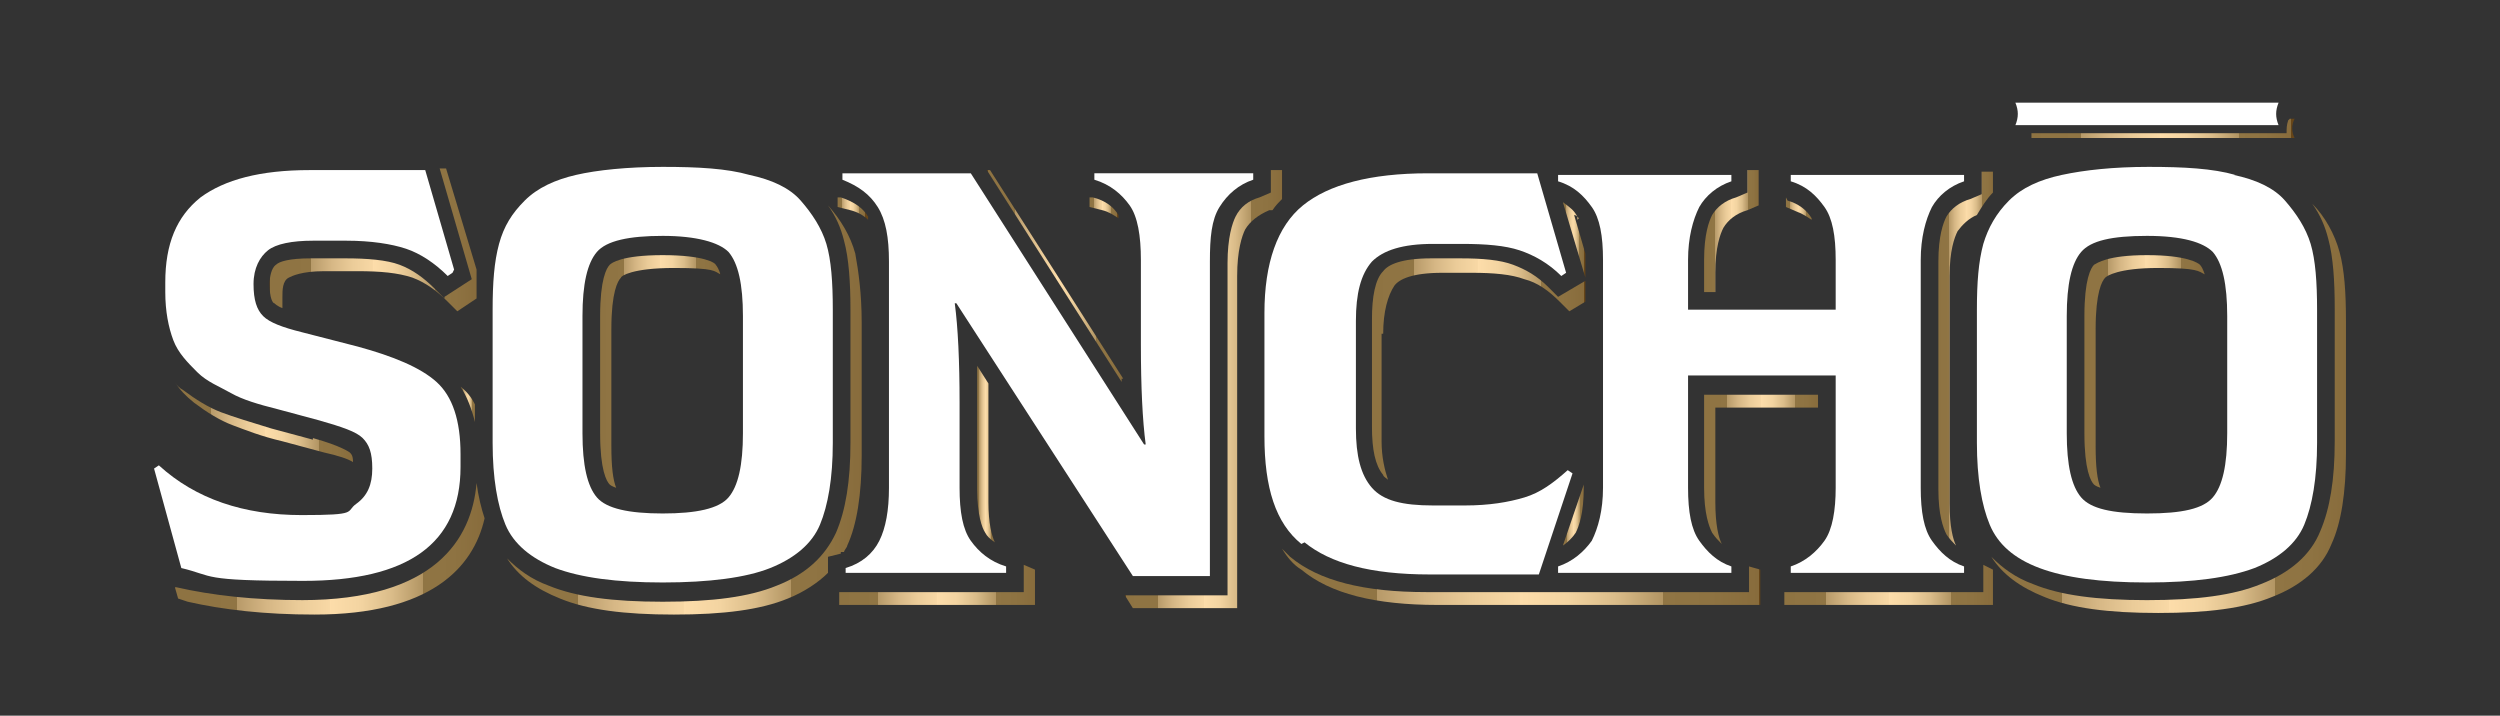
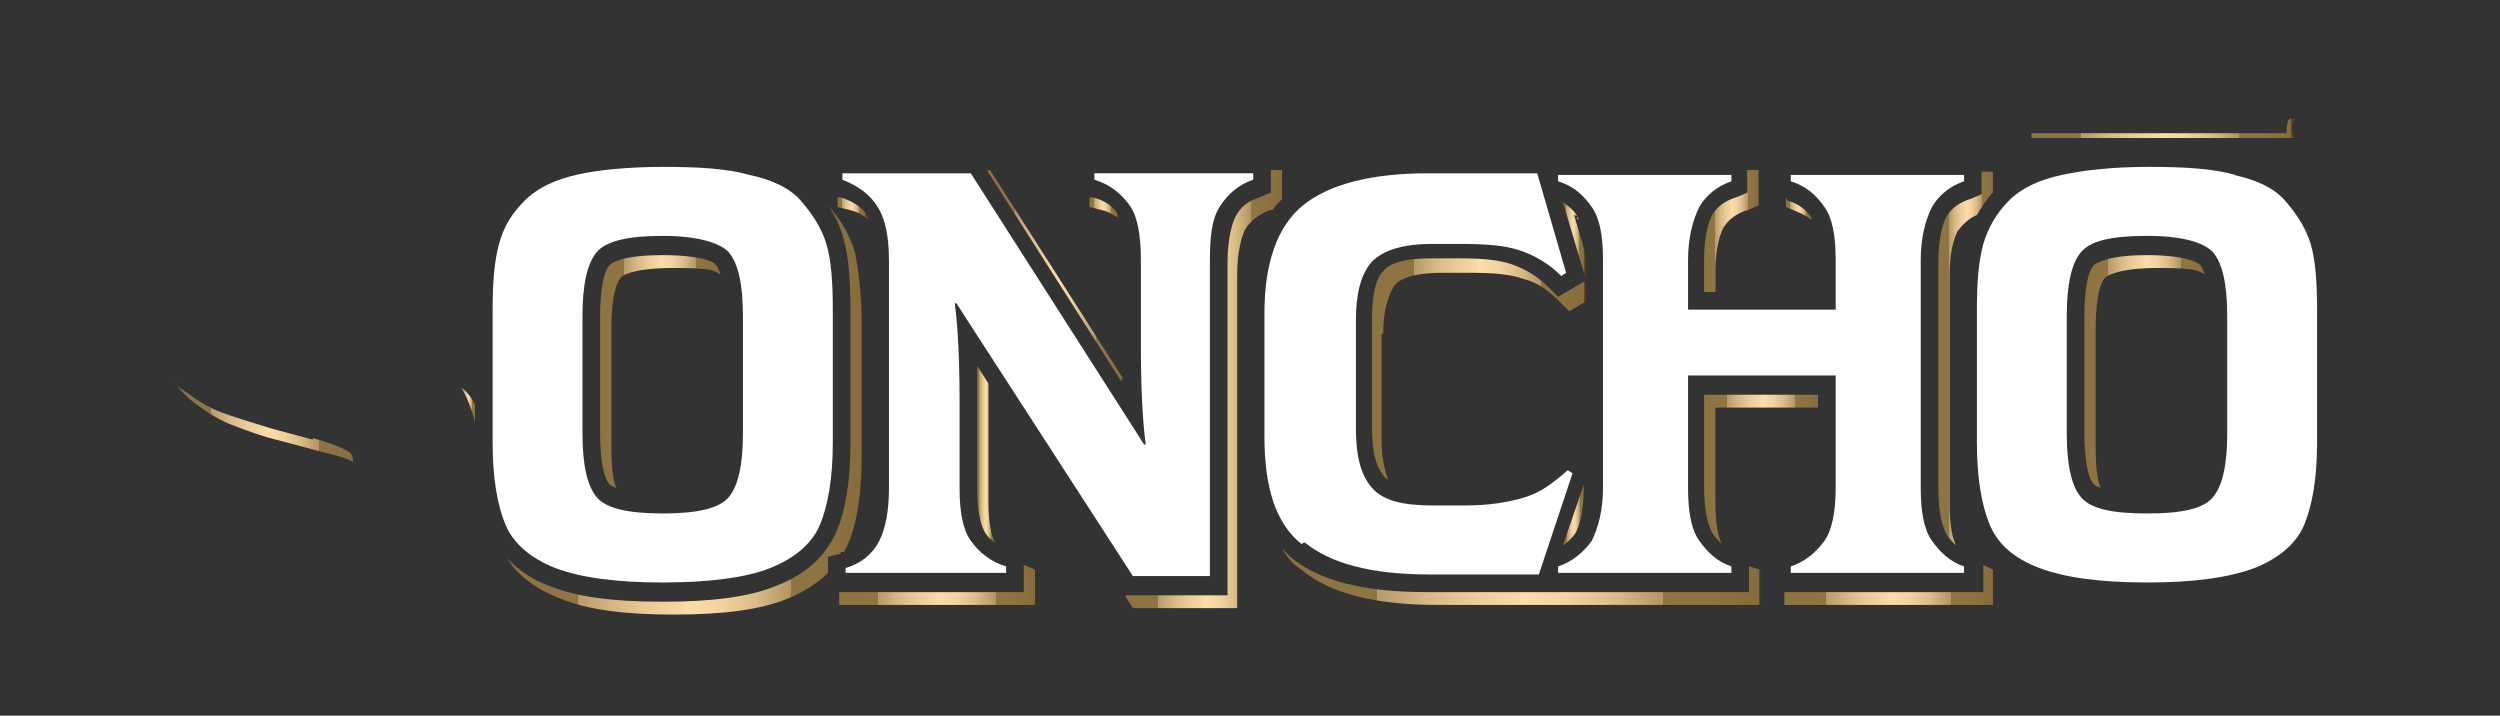
<svg xmlns="http://www.w3.org/2000/svg" id="_Слой_1" version="1.1" viewBox="0 0 155.8 44.6">
  <rect x="0" y="0" width="155.8" height="44.6" fill="#333333" stroke="none" />
  <defs>
    <style>
      .st0 {
        fill: url(#_Безымянный_градиент_22);
      }

      .st1 {
        fill: url(#_Безымянный_градиент_15);
      }

      .st2 {
        fill: url(#_Безымянный_градиент_4);
      }

      .st3 {
        fill: url(#_Безымянный_градиент_12);
      }

      .st4 {
        fill: url(#_Безымянный_градиент_21);
      }

      .st5 {
        fill: url(#_Безымянный_градиент_5);
      }

      .st6 {
        fill: #fff;
      }

      .st7 {
        fill: url(#_Безымянный_градиент_14);
      }

      .st8 {
        fill: url(#_Безымянный_градиент_7);
      }

      .st9 {
        fill: url(#_Безымянный_градиент_24);
      }

      .st10 {
        fill: url(#_Безымянный_градиент_17);
      }

      .st11 {
        fill: url(#_Безымянный_градиент_20);
      }

      .st12 {
        fill: url(#_Безымянный_градиент_23);
      }

      .st13 {
        fill: url(#_Безымянный_градиент_16);
      }

      .st14 {
        fill: url(#_Безымянный_градиент_18);
      }

      .st15 {
        fill: url(#_Безымянный_градиент_9);
      }

      .st16 {
        fill: url(#_Безымянный_градиент_11);
      }

      .st17 {
        fill: url(#_Безымянный_градиент_10);
      }

      .st18 {
        fill: url(#_Безымянный_градиент_2);
      }

      .st19 {
        fill: url(#_Безымянный_градиент_19);
      }

      .st20 {
        fill: url(#_Безымянный_градиент);
      }

      .st21 {
        fill: url(#_Безымянный_градиент_13);
      }

      .st22 {
        fill: url(#_Безымянный_градиент_8);
      }

      .st23 {
        fill: url(#_Безымянный_градиент_3);
      }

      .st24 {
        fill: url(#_Безымянный_градиент_6);
      }
    </style>
    <linearGradient id="_Безымянный_градиент" data-name="Безымянный градиент" x1="10.9" y1="19.6" x2="22.1" y2="19.6" gradientTransform="translate(0 46) scale(1 -1)" gradientUnits="userSpaceOnUse">
      <stop offset="0" stop-color="#664518" />
      <stop offset="0" stop-color="#6f4f21" />
      <stop offset="0" stop-color="#7e6031" />
      <stop offset="0" stop-color="#886c3c" />
      <stop offset="0" stop-color="#8e7342" />
      <stop offset=".2" stop-color="#907544" />
      <stop offset=".2" stop-color="#917645" />
      <stop offset=".2" stop-color="#b79a69" />
      <stop offset=".3" stop-color="#d6b785" />
      <stop offset=".4" stop-color="#ebcc99" />
      <stop offset=".5" stop-color="#f8d8a5" />
      <stop offset=".5" stop-color="#fdddaa" />
      <stop offset=".6" stop-color="#f3d4a1" />
      <stop offset=".7" stop-color="#dabc89" />
      <stop offset=".8" stop-color="#b29563" />
      <stop offset=".8" stop-color="#907544" />
      <stop offset=".9" stop-color="#8e7342" />
      <stop offset="1" stop-color="#886c3c" />
      <stop offset="1" stop-color="#7e6031" />
      <stop offset="1" stop-color="#6f4f21" />
      <stop offset="1" stop-color="#664518" />
    </linearGradient>
    <linearGradient id="_Безымянный_градиент_2" data-name="Безымянный градиент 2" x1="31.6" y1="20.5" x2="53.7" y2="20.5" gradientTransform="translate(0 46) scale(1 -1)" gradientUnits="userSpaceOnUse">
      <stop offset="0" stop-color="#664518" />
      <stop offset="0" stop-color="#6f4f21" />
      <stop offset="0" stop-color="#7e6031" />
      <stop offset="0" stop-color="#886c3c" />
      <stop offset="0" stop-color="#8e7342" />
      <stop offset=".2" stop-color="#907544" />
      <stop offset=".2" stop-color="#917645" />
      <stop offset=".2" stop-color="#b79a69" />
      <stop offset=".3" stop-color="#d6b785" />
      <stop offset=".4" stop-color="#ebcc99" />
      <stop offset=".5" stop-color="#f8d8a5" />
      <stop offset=".5" stop-color="#fdddaa" />
      <stop offset=".6" stop-color="#f3d4a1" />
      <stop offset=".7" stop-color="#dabc89" />
      <stop offset=".8" stop-color="#b29563" />
      <stop offset=".8" stop-color="#907544" />
      <stop offset=".9" stop-color="#8e7342" />
      <stop offset="1" stop-color="#886c3c" />
      <stop offset="1" stop-color="#7e6031" />
      <stop offset="1" stop-color="#6f4f21" />
      <stop offset="1" stop-color="#664518" />
    </linearGradient>
    <linearGradient id="_Безымянный_градиент_3" data-name="Безымянный градиент 3" x1="10.9" y1="11.8" x2="30.2" y2="11.8" gradientTransform="translate(0 46) scale(1 -1)" gradientUnits="userSpaceOnUse">
      <stop offset="0" stop-color="#664518" />
      <stop offset="0" stop-color="#6f4f21" />
      <stop offset="0" stop-color="#7e6031" />
      <stop offset="0" stop-color="#886c3c" />
      <stop offset="0" stop-color="#8e7342" />
      <stop offset=".2" stop-color="#907544" />
      <stop offset=".2" stop-color="#917645" />
      <stop offset=".2" stop-color="#b79a69" />
      <stop offset=".3" stop-color="#d6b785" />
      <stop offset=".4" stop-color="#ebcc99" />
      <stop offset=".5" stop-color="#f8d8a5" />
      <stop offset=".5" stop-color="#fdddaa" />
      <stop offset=".6" stop-color="#f3d4a1" />
      <stop offset=".7" stop-color="#dabc89" />
      <stop offset=".8" stop-color="#b29563" />
      <stop offset=".8" stop-color="#907544" />
      <stop offset=".9" stop-color="#8e7342" />
      <stop offset="1" stop-color="#886c3c" />
      <stop offset="1" stop-color="#7e6031" />
      <stop offset="1" stop-color="#6f4f21" />
      <stop offset="1" stop-color="#664518" />
    </linearGradient>
    <linearGradient id="_Безымянный_градиент_4" data-name="Безымянный градиент 4" x1="28.7" y1="20.8" x2="29.6" y2="20.8" gradientTransform="translate(0 46) scale(1 -1)" gradientUnits="userSpaceOnUse">
      <stop offset="0" stop-color="#664518" />
      <stop offset="0" stop-color="#6f4f21" />
      <stop offset="0" stop-color="#7e6031" />
      <stop offset="0" stop-color="#886c3c" />
      <stop offset="0" stop-color="#8e7342" />
      <stop offset=".2" stop-color="#907544" />
      <stop offset=".2" stop-color="#917645" />
      <stop offset=".2" stop-color="#b79a69" />
      <stop offset=".3" stop-color="#d6b785" />
      <stop offset=".4" stop-color="#ebcc99" />
      <stop offset=".5" stop-color="#f8d8a5" />
      <stop offset=".5" stop-color="#fdddaa" />
      <stop offset=".6" stop-color="#f3d4a1" />
      <stop offset=".7" stop-color="#dabc89" />
      <stop offset=".8" stop-color="#b29563" />
      <stop offset=".8" stop-color="#907544" />
      <stop offset=".9" stop-color="#8e7342" />
      <stop offset="1" stop-color="#886c3c" />
      <stop offset="1" stop-color="#7e6031" />
      <stop offset="1" stop-color="#6f4f21" />
      <stop offset="1" stop-color="#664518" />
    </linearGradient>
    <linearGradient id="_Безымянный_градиент_5" data-name="Безымянный градиент 5" x1="37.4" y1="22.9" x2="44.9" y2="22.9" gradientTransform="translate(0 46) scale(1 -1)" gradientUnits="userSpaceOnUse">
      <stop offset="0" stop-color="#664518" />
      <stop offset="0" stop-color="#6f4f21" />
      <stop offset="0" stop-color="#7e6031" />
      <stop offset="0" stop-color="#886c3c" />
      <stop offset="0" stop-color="#8e7342" />
      <stop offset=".2" stop-color="#907544" />
      <stop offset=".2" stop-color="#917645" />
      <stop offset=".2" stop-color="#b79a69" />
      <stop offset=".3" stop-color="#d6b785" />
      <stop offset=".4" stop-color="#ebcc99" />
      <stop offset=".5" stop-color="#f8d8a5" />
      <stop offset=".5" stop-color="#fdddaa" />
      <stop offset=".6" stop-color="#f3d4a1" />
      <stop offset=".7" stop-color="#dabc89" />
      <stop offset=".8" stop-color="#b29563" />
      <stop offset=".8" stop-color="#907544" />
      <stop offset=".9" stop-color="#8e7342" />
      <stop offset="1" stop-color="#886c3c" />
      <stop offset="1" stop-color="#7e6031" />
      <stop offset="1" stop-color="#6f4f21" />
      <stop offset="1" stop-color="#664518" />
    </linearGradient>
    <linearGradient id="_Безымянный_градиент_6" data-name="Безымянный градиент 6" x1="16.8" y1="31" x2="29.7" y2="31" gradientTransform="translate(0 46) scale(1 -1)" gradientUnits="userSpaceOnUse">
      <stop offset="0" stop-color="#664518" />
      <stop offset="0" stop-color="#6f4f21" />
      <stop offset="0" stop-color="#7e6031" />
      <stop offset="0" stop-color="#886c3c" />
      <stop offset="0" stop-color="#8e7342" />
      <stop offset=".2" stop-color="#907544" />
      <stop offset=".2" stop-color="#917645" />
      <stop offset=".2" stop-color="#b79a69" />
      <stop offset=".3" stop-color="#d6b785" />
      <stop offset=".4" stop-color="#ebcc99" />
      <stop offset=".5" stop-color="#f8d8a5" />
      <stop offset=".5" stop-color="#fdddaa" />
      <stop offset=".6" stop-color="#f3d4a1" />
      <stop offset=".7" stop-color="#dabc89" />
      <stop offset=".8" stop-color="#b29563" />
      <stop offset=".8" stop-color="#907544" />
      <stop offset=".9" stop-color="#8e7342" />
      <stop offset="1" stop-color="#886c3c" />
      <stop offset="1" stop-color="#7e6031" />
      <stop offset="1" stop-color="#6f4f21" />
      <stop offset="1" stop-color="#664518" />
    </linearGradient>
    <linearGradient id="_Безымянный_градиент_7" data-name="Безымянный градиент 7" x1="60.8" y1="17.7" x2="62" y2="17.7" gradientTransform="translate(0 46) scale(1 -1)" gradientUnits="userSpaceOnUse">
      <stop offset="0" stop-color="#664518" />
      <stop offset="0" stop-color="#6f4f21" />
      <stop offset="0" stop-color="#7e6031" />
      <stop offset="0" stop-color="#886c3c" />
      <stop offset="0" stop-color="#8e7342" />
      <stop offset=".2" stop-color="#907544" />
      <stop offset=".2" stop-color="#917645" />
      <stop offset=".2" stop-color="#b79a69" />
      <stop offset=".3" stop-color="#d6b785" />
      <stop offset=".4" stop-color="#ebcc99" />
      <stop offset=".5" stop-color="#f8d8a5" />
      <stop offset=".5" stop-color="#fdddaa" />
      <stop offset=".6" stop-color="#f3d4a1" />
      <stop offset=".7" stop-color="#dabc89" />
      <stop offset=".8" stop-color="#b29563" />
      <stop offset=".8" stop-color="#907544" />
      <stop offset=".9" stop-color="#8e7342" />
      <stop offset="1" stop-color="#886c3c" />
      <stop offset="1" stop-color="#7e6031" />
      <stop offset="1" stop-color="#6f4f21" />
      <stop offset="1" stop-color="#664518" />
    </linearGradient>
    <linearGradient id="_Безымянный_градиент_8" data-name="Безымянный градиент 8" x1="52.1" y1="33" x2="53.9" y2="33" gradientTransform="translate(0 46) scale(1 -1)" gradientUnits="userSpaceOnUse">
      <stop offset="0" stop-color="#664518" />
      <stop offset="0" stop-color="#6f4f21" />
      <stop offset="0" stop-color="#7e6031" />
      <stop offset="0" stop-color="#886c3c" />
      <stop offset="0" stop-color="#8e7342" />
      <stop offset=".2" stop-color="#907544" />
      <stop offset=".2" stop-color="#917645" />
      <stop offset=".2" stop-color="#b79a69" />
      <stop offset=".3" stop-color="#d6b785" />
      <stop offset=".4" stop-color="#ebcc99" />
      <stop offset=".5" stop-color="#f8d8a5" />
      <stop offset=".5" stop-color="#fdddaa" />
      <stop offset=".6" stop-color="#f3d4a1" />
      <stop offset=".7" stop-color="#dabc89" />
      <stop offset=".8" stop-color="#b29563" />
      <stop offset=".8" stop-color="#907544" />
      <stop offset=".9" stop-color="#8e7342" />
      <stop offset="1" stop-color="#886c3c" />
      <stop offset="1" stop-color="#7e6031" />
      <stop offset="1" stop-color="#6f4f21" />
      <stop offset="1" stop-color="#664518" />
    </linearGradient>
    <linearGradient id="_Безымянный_градиент_9" data-name="Безымянный градиент 9" x1="52.3" y1="9.5" x2="64.5" y2="9.5" gradientTransform="translate(0 46) scale(1 -1)" gradientUnits="userSpaceOnUse">
      <stop offset="0" stop-color="#664518" />
      <stop offset="0" stop-color="#6f4f21" />
      <stop offset="0" stop-color="#7e6031" />
      <stop offset="0" stop-color="#886c3c" />
      <stop offset="0" stop-color="#8e7342" />
      <stop offset=".2" stop-color="#907544" />
      <stop offset=".2" stop-color="#917645" />
      <stop offset=".2" stop-color="#b79a69" />
      <stop offset=".3" stop-color="#d6b785" />
      <stop offset=".4" stop-color="#ebcc99" />
      <stop offset=".5" stop-color="#f8d8a5" />
      <stop offset=".5" stop-color="#fdddaa" />
      <stop offset=".6" stop-color="#f3d4a1" />
      <stop offset=".7" stop-color="#dabc89" />
      <stop offset=".8" stop-color="#b29563" />
      <stop offset=".8" stop-color="#907544" />
      <stop offset=".9" stop-color="#8e7342" />
      <stop offset="1" stop-color="#886c3c" />
      <stop offset="1" stop-color="#7e6031" />
      <stop offset="1" stop-color="#6f4f21" />
      <stop offset="1" stop-color="#664518" />
    </linearGradient>
    <linearGradient id="_Безымянный_градиент_10" data-name="Безымянный градиент 10" x1="70.2" y1="21.7" x2="79.9" y2="21.7" gradientTransform="translate(0 46) scale(1 -1)" gradientUnits="userSpaceOnUse">
      <stop offset="0" stop-color="#664518" />
      <stop offset="0" stop-color="#6f4f21" />
      <stop offset="0" stop-color="#7e6031" />
      <stop offset="0" stop-color="#886c3c" />
      <stop offset="0" stop-color="#8e7342" />
      <stop offset=".2" stop-color="#907544" />
      <stop offset=".2" stop-color="#917645" />
      <stop offset=".2" stop-color="#b79a69" />
      <stop offset=".3" stop-color="#d6b785" />
      <stop offset=".4" stop-color="#ebcc99" />
      <stop offset=".5" stop-color="#f8d8a5" />
      <stop offset=".5" stop-color="#fdddaa" />
      <stop offset=".6" stop-color="#f3d4a1" />
      <stop offset=".7" stop-color="#dabc89" />
      <stop offset=".8" stop-color="#b29563" />
      <stop offset=".8" stop-color="#907544" />
      <stop offset=".9" stop-color="#8e7342" />
      <stop offset="1" stop-color="#886c3c" />
      <stop offset="1" stop-color="#7e6031" />
      <stop offset="1" stop-color="#6f4f21" />
      <stop offset="1" stop-color="#664518" />
    </linearGradient>
    <linearGradient id="_Безымянный_градиент_11" data-name="Безымянный градиент 11" x1="61.6" y1="28.7" x2="70" y2="28.7" gradientTransform="translate(0 46) scale(1 -1)" gradientUnits="userSpaceOnUse">
      <stop offset="0" stop-color="#664518" />
      <stop offset="0" stop-color="#6f4f21" />
      <stop offset="0" stop-color="#7e6031" />
      <stop offset="0" stop-color="#886c3c" />
      <stop offset="0" stop-color="#8e7342" />
      <stop offset=".2" stop-color="#907544" />
      <stop offset=".2" stop-color="#917645" />
      <stop offset=".2" stop-color="#b79a69" />
      <stop offset=".3" stop-color="#d6b785" />
      <stop offset=".4" stop-color="#ebcc99" />
      <stop offset=".5" stop-color="#f8d8a5" />
      <stop offset=".5" stop-color="#fdddaa" />
      <stop offset=".6" stop-color="#f3d4a1" />
      <stop offset=".7" stop-color="#dabc89" />
      <stop offset=".8" stop-color="#b29563" />
      <stop offset=".8" stop-color="#907544" />
      <stop offset=".9" stop-color="#8e7342" />
      <stop offset="1" stop-color="#886c3c" />
      <stop offset="1" stop-color="#7e6031" />
      <stop offset="1" stop-color="#6f4f21" />
      <stop offset="1" stop-color="#664518" />
    </linearGradient>
    <linearGradient id="_Безымянный_градиент_12" data-name="Безымянный градиент 12" x1="67.8" y1="33" x2="69.6" y2="33" gradientTransform="translate(0 46) scale(1 -1)" gradientUnits="userSpaceOnUse">
      <stop offset="0" stop-color="#664518" />
      <stop offset="0" stop-color="#6f4f21" />
      <stop offset="0" stop-color="#7e6031" />
      <stop offset="0" stop-color="#886c3c" />
      <stop offset="0" stop-color="#8e7342" />
      <stop offset=".2" stop-color="#907544" />
      <stop offset=".2" stop-color="#917645" />
      <stop offset=".2" stop-color="#b79a69" />
      <stop offset=".3" stop-color="#d6b785" />
      <stop offset=".4" stop-color="#ebcc99" />
      <stop offset=".5" stop-color="#f8d8a5" />
      <stop offset=".5" stop-color="#fdddaa" />
      <stop offset=".6" stop-color="#f3d4a1" />
      <stop offset=".7" stop-color="#dabc89" />
      <stop offset=".8" stop-color="#b29563" />
      <stop offset=".8" stop-color="#907544" />
      <stop offset=".9" stop-color="#8e7342" />
      <stop offset="1" stop-color="#886c3c" />
      <stop offset="1" stop-color="#7e6031" />
      <stop offset="1" stop-color="#6f4f21" />
      <stop offset="1" stop-color="#664518" />
    </linearGradient>
    <linearGradient id="_Безымянный_градиент_13" data-name="Безымянный градиент 13" x1="111.2" y1="33.1" x2="112.9" y2="33.1" gradientTransform="translate(0 46) scale(1 -1)" gradientUnits="userSpaceOnUse">
      <stop offset="0" stop-color="#664518" />
      <stop offset="0" stop-color="#6f4f21" />
      <stop offset="0" stop-color="#7e6031" />
      <stop offset="0" stop-color="#886c3c" />
      <stop offset="0" stop-color="#8e7342" />
      <stop offset=".2" stop-color="#907544" />
      <stop offset=".2" stop-color="#917645" />
      <stop offset=".2" stop-color="#b79a69" />
      <stop offset=".3" stop-color="#d6b785" />
      <stop offset=".4" stop-color="#ebcc99" />
      <stop offset=".5" stop-color="#f8d8a5" />
      <stop offset=".5" stop-color="#fdddaa" />
      <stop offset=".6" stop-color="#f3d4a1" />
      <stop offset=".7" stop-color="#dabc89" />
      <stop offset=".8" stop-color="#b29563" />
      <stop offset=".8" stop-color="#907544" />
      <stop offset=".9" stop-color="#8e7342" />
      <stop offset="1" stop-color="#886c3c" />
      <stop offset="1" stop-color="#7e6031" />
      <stop offset="1" stop-color="#6f4f21" />
      <stop offset="1" stop-color="#664518" />
    </linearGradient>
    <linearGradient id="_Безымянный_градиент_14" data-name="Безымянный градиент 14" x1="79.9" y1="10" x2="109.6" y2="10" gradientTransform="translate(0 46) scale(1 -1)" gradientUnits="userSpaceOnUse">
      <stop offset="0" stop-color="#664518" />
      <stop offset="0" stop-color="#6f4f21" />
      <stop offset="0" stop-color="#7e6031" />
      <stop offset="0" stop-color="#886c3c" />
      <stop offset="0" stop-color="#8e7342" />
      <stop offset=".2" stop-color="#907544" />
      <stop offset=".2" stop-color="#917645" />
      <stop offset=".2" stop-color="#b79a69" />
      <stop offset=".3" stop-color="#d6b785" />
      <stop offset=".4" stop-color="#ebcc99" />
      <stop offset=".5" stop-color="#f8d8a5" />
      <stop offset=".5" stop-color="#fdddaa" />
      <stop offset=".6" stop-color="#f3d4a1" />
      <stop offset=".7" stop-color="#dabc89" />
      <stop offset=".8" stop-color="#b29563" />
      <stop offset=".8" stop-color="#907544" />
      <stop offset=".9" stop-color="#8e7342" />
      <stop offset="1" stop-color="#886c3c" />
      <stop offset="1" stop-color="#7e6031" />
      <stop offset="1" stop-color="#6f4f21" />
      <stop offset="1" stop-color="#664518" />
    </linearGradient>
    <linearGradient id="_Безымянный_градиент_15" data-name="Безымянный градиент 15" x1="97.3" y1="31" x2="98.7" y2="31" gradientTransform="translate(0 46) scale(1 -1)" gradientUnits="userSpaceOnUse">
      <stop offset="0" stop-color="#664518" />
      <stop offset="0" stop-color="#6f4f21" />
      <stop offset="0" stop-color="#7e6031" />
      <stop offset="0" stop-color="#886c3c" />
      <stop offset="0" stop-color="#8e7342" />
      <stop offset=".2" stop-color="#907544" />
      <stop offset=".2" stop-color="#917645" />
      <stop offset=".2" stop-color="#b79a69" />
      <stop offset=".3" stop-color="#d6b785" />
      <stop offset=".4" stop-color="#ebcc99" />
      <stop offset=".5" stop-color="#f8d8a5" />
      <stop offset=".5" stop-color="#fdddaa" />
      <stop offset=".6" stop-color="#f3d4a1" />
      <stop offset=".7" stop-color="#dabc89" />
      <stop offset=".8" stop-color="#b29563" />
      <stop offset=".8" stop-color="#907544" />
      <stop offset=".9" stop-color="#8e7342" />
      <stop offset="1" stop-color="#886c3c" />
      <stop offset="1" stop-color="#7e6031" />
      <stop offset="1" stop-color="#6f4f21" />
      <stop offset="1" stop-color="#664518" />
    </linearGradient>
    <linearGradient id="_Безымянный_градиент_16" data-name="Безымянный градиент 16" x1="120.8" y1="23.7" x2="124.2" y2="23.7" gradientTransform="translate(0 46) scale(1 -1)" gradientUnits="userSpaceOnUse">
      <stop offset="0" stop-color="#664518" />
      <stop offset="0" stop-color="#6f4f21" />
      <stop offset="0" stop-color="#7e6031" />
      <stop offset="0" stop-color="#886c3c" />
      <stop offset="0" stop-color="#8e7342" />
      <stop offset=".2" stop-color="#907544" />
      <stop offset=".2" stop-color="#917645" />
      <stop offset=".2" stop-color="#b79a69" />
      <stop offset=".3" stop-color="#d6b785" />
      <stop offset=".4" stop-color="#ebcc99" />
      <stop offset=".5" stop-color="#f8d8a5" />
      <stop offset=".5" stop-color="#fdddaa" />
      <stop offset=".6" stop-color="#f3d4a1" />
      <stop offset=".7" stop-color="#dabc89" />
      <stop offset=".8" stop-color="#b29563" />
      <stop offset=".8" stop-color="#907544" />
      <stop offset=".9" stop-color="#8e7342" />
      <stop offset="1" stop-color="#886c3c" />
      <stop offset="1" stop-color="#7e6031" />
      <stop offset="1" stop-color="#6f4f21" />
      <stop offset="1" stop-color="#664518" />
    </linearGradient>
    <linearGradient id="_Безымянный_градиент_17" data-name="Безымянный градиент 17" x1="106.2" y1="31.5" x2="109.6" y2="31.5" gradientTransform="translate(0 46) scale(1 -1)" gradientUnits="userSpaceOnUse">
      <stop offset="0" stop-color="#664518" />
      <stop offset="0" stop-color="#6f4f21" />
      <stop offset="0" stop-color="#7e6031" />
      <stop offset="0" stop-color="#886c3c" />
      <stop offset="0" stop-color="#8e7342" />
      <stop offset=".2" stop-color="#907544" />
      <stop offset=".2" stop-color="#917645" />
      <stop offset=".2" stop-color="#b79a69" />
      <stop offset=".3" stop-color="#d6b785" />
      <stop offset=".4" stop-color="#ebcc99" />
      <stop offset=".5" stop-color="#f8d8a5" />
      <stop offset=".5" stop-color="#fdddaa" />
      <stop offset=".6" stop-color="#f3d4a1" />
      <stop offset=".7" stop-color="#dabc89" />
      <stop offset=".8" stop-color="#b29563" />
      <stop offset=".8" stop-color="#907544" />
      <stop offset=".9" stop-color="#8e7342" />
      <stop offset="1" stop-color="#886c3c" />
      <stop offset="1" stop-color="#7e6031" />
      <stop offset="1" stop-color="#6f4f21" />
      <stop offset="1" stop-color="#664518" />
    </linearGradient>
    <linearGradient id="_Безымянный_градиент_18" data-name="Безымянный градиент 18" x1="111.2" y1="9.5" x2="124.2" y2="9.5" gradientTransform="translate(0 46) scale(1 -1)" gradientUnits="userSpaceOnUse">
      <stop offset="0" stop-color="#664518" />
      <stop offset="0" stop-color="#6f4f21" />
      <stop offset="0" stop-color="#7e6031" />
      <stop offset="0" stop-color="#886c3c" />
      <stop offset="0" stop-color="#8e7342" />
      <stop offset=".2" stop-color="#907544" />
      <stop offset=".2" stop-color="#917645" />
      <stop offset=".2" stop-color="#b79a69" />
      <stop offset=".3" stop-color="#d6b785" />
      <stop offset=".4" stop-color="#ebcc99" />
      <stop offset=".5" stop-color="#f8d8a5" />
      <stop offset=".5" stop-color="#fdddaa" />
      <stop offset=".6" stop-color="#f3d4a1" />
      <stop offset=".7" stop-color="#dabc89" />
      <stop offset=".8" stop-color="#b29563" />
      <stop offset=".8" stop-color="#907544" />
      <stop offset=".9" stop-color="#8e7342" />
      <stop offset="1" stop-color="#886c3c" />
      <stop offset="1" stop-color="#7e6031" />
      <stop offset="1" stop-color="#6f4f21" />
      <stop offset="1" stop-color="#664518" />
    </linearGradient>
    <linearGradient id="_Безымянный_градиент_19" data-name="Безымянный градиент 19" x1="106.2" y1="16.8" x2="113.3" y2="16.8" gradientTransform="translate(0 46) scale(1 -1)" gradientUnits="userSpaceOnUse">
      <stop offset="0" stop-color="#664518" />
      <stop offset="0" stop-color="#6f4f21" />
      <stop offset="0" stop-color="#7e6031" />
      <stop offset="0" stop-color="#886c3c" />
      <stop offset="0" stop-color="#8e7342" />
      <stop offset=".2" stop-color="#907544" />
      <stop offset=".2" stop-color="#917645" />
      <stop offset=".2" stop-color="#b79a69" />
      <stop offset=".3" stop-color="#d6b785" />
      <stop offset=".4" stop-color="#ebcc99" />
      <stop offset=".5" stop-color="#f8d8a5" />
      <stop offset=".5" stop-color="#fdddaa" />
      <stop offset=".6" stop-color="#f3d4a1" />
      <stop offset=".7" stop-color="#dabc89" />
      <stop offset=".8" stop-color="#b29563" />
      <stop offset=".8" stop-color="#907544" />
      <stop offset=".9" stop-color="#8e7342" />
      <stop offset="1" stop-color="#886c3c" />
      <stop offset="1" stop-color="#7e6031" />
      <stop offset="1" stop-color="#6f4f21" />
      <stop offset="1" stop-color="#664518" />
    </linearGradient>
    <linearGradient id="_Безымянный_градиент_20" data-name="Безымянный градиент 20" x1="97.4" y1="13.9" x2="98.7" y2="13.9" gradientTransform="translate(0 46) scale(1 -1)" gradientUnits="userSpaceOnUse">
      <stop offset="0" stop-color="#664518" />
      <stop offset="0" stop-color="#6f4f21" />
      <stop offset="0" stop-color="#7e6031" />
      <stop offset="0" stop-color="#886c3c" />
      <stop offset="0" stop-color="#8e7342" />
      <stop offset=".2" stop-color="#907544" />
      <stop offset=".2" stop-color="#917645" />
      <stop offset=".2" stop-color="#b79a69" />
      <stop offset=".3" stop-color="#d6b785" />
      <stop offset=".4" stop-color="#ebcc99" />
      <stop offset=".5" stop-color="#f8d8a5" />
      <stop offset=".5" stop-color="#fdddaa" />
      <stop offset=".6" stop-color="#f3d4a1" />
      <stop offset=".7" stop-color="#dabc89" />
      <stop offset=".8" stop-color="#b29563" />
      <stop offset=".8" stop-color="#907544" />
      <stop offset=".9" stop-color="#8e7342" />
      <stop offset="1" stop-color="#886c3c" />
      <stop offset="1" stop-color="#7e6031" />
      <stop offset="1" stop-color="#6f4f21" />
      <stop offset="1" stop-color="#664518" />
    </linearGradient>
    <linearGradient id="_Безымянный_градиент_21" data-name="Безымянный градиент 21" x1="85.5" y1="22.9" x2="98.7" y2="22.9" gradientTransform="translate(0 46) scale(1 -1)" gradientUnits="userSpaceOnUse">
      <stop offset="0" stop-color="#664518" />
      <stop offset="0" stop-color="#6f4f21" />
      <stop offset="0" stop-color="#7e6031" />
      <stop offset="0" stop-color="#886c3c" />
      <stop offset="0" stop-color="#8e7342" />
      <stop offset=".2" stop-color="#907544" />
      <stop offset=".2" stop-color="#917645" />
      <stop offset=".2" stop-color="#b79a69" />
      <stop offset=".3" stop-color="#d6b785" />
      <stop offset=".4" stop-color="#ebcc99" />
      <stop offset=".5" stop-color="#f8d8a5" />
      <stop offset=".5" stop-color="#fdddaa" />
      <stop offset=".6" stop-color="#f3d4a1" />
      <stop offset=".7" stop-color="#dabc89" />
      <stop offset=".8" stop-color="#b29563" />
      <stop offset=".8" stop-color="#907544" />
      <stop offset=".9" stop-color="#8e7342" />
      <stop offset="1" stop-color="#886c3c" />
      <stop offset="1" stop-color="#7e6031" />
      <stop offset="1" stop-color="#6f4f21" />
      <stop offset="1" stop-color="#664518" />
    </linearGradient>
    <linearGradient id="_Безымянный_градиент_22" data-name="Безымянный градиент 22" x1="129.9" y1="22.9" x2="137.4" y2="22.9" gradientTransform="translate(0 46) scale(1 -1)" gradientUnits="userSpaceOnUse">
      <stop offset="0" stop-color="#664518" />
      <stop offset="0" stop-color="#6f4f21" />
      <stop offset="0" stop-color="#7e6031" />
      <stop offset="0" stop-color="#886c3c" />
      <stop offset="0" stop-color="#8e7342" />
      <stop offset=".2" stop-color="#907544" />
      <stop offset=".2" stop-color="#917645" />
      <stop offset=".2" stop-color="#b79a69" />
      <stop offset=".3" stop-color="#d6b785" />
      <stop offset=".4" stop-color="#ebcc99" />
      <stop offset=".5" stop-color="#f8d8a5" />
      <stop offset=".5" stop-color="#fdddaa" />
      <stop offset=".6" stop-color="#f3d4a1" />
      <stop offset=".7" stop-color="#dabc89" />
      <stop offset=".8" stop-color="#b29563" />
      <stop offset=".8" stop-color="#907544" />
      <stop offset=".9" stop-color="#8e7342" />
      <stop offset="1" stop-color="#886c3c" />
      <stop offset="1" stop-color="#7e6031" />
      <stop offset="1" stop-color="#6f4f21" />
      <stop offset="1" stop-color="#664518" />
    </linearGradient>
    <linearGradient id="_Безымянный_градиент_23" data-name="Безымянный градиент 23" x1="124.1" y1="20.5" x2="146.2" y2="20.5" gradientTransform="translate(0 46) scale(1 -1)" gradientUnits="userSpaceOnUse">
      <stop offset="0" stop-color="#664518" />
      <stop offset="0" stop-color="#6f4f21" />
      <stop offset="0" stop-color="#7e6031" />
      <stop offset="0" stop-color="#886c3c" />
      <stop offset="0" stop-color="#8e7342" />
      <stop offset=".2" stop-color="#907544" />
      <stop offset=".2" stop-color="#917645" />
      <stop offset=".2" stop-color="#b79a69" />
      <stop offset=".3" stop-color="#d6b785" />
      <stop offset=".4" stop-color="#ebcc99" />
      <stop offset=".5" stop-color="#f8d8a5" />
      <stop offset=".5" stop-color="#fdddaa" />
      <stop offset=".6" stop-color="#f3d4a1" />
      <stop offset=".7" stop-color="#dabc89" />
      <stop offset=".8" stop-color="#b29563" />
      <stop offset=".8" stop-color="#907544" />
      <stop offset=".9" stop-color="#8e7342" />
      <stop offset="1" stop-color="#886c3c" />
      <stop offset="1" stop-color="#7e6031" />
      <stop offset="1" stop-color="#6f4f21" />
      <stop offset="1" stop-color="#664518" />
    </linearGradient>
    <linearGradient id="_Безымянный_градиент_24" data-name="Безымянный градиент 24" x1="126.4" y1="37.9" x2="142.8" y2="37.9" gradientTransform="translate(0 46) scale(1 -1)" gradientUnits="userSpaceOnUse">
      <stop offset="0" stop-color="#664518" />
      <stop offset="0" stop-color="#6f4f21" />
      <stop offset="0" stop-color="#7e6031" />
      <stop offset="0" stop-color="#886c3c" />
      <stop offset="0" stop-color="#8e7342" />
      <stop offset=".2" stop-color="#907544" />
      <stop offset=".2" stop-color="#917645" />
      <stop offset=".2" stop-color="#b79a69" />
      <stop offset=".3" stop-color="#d6b785" />
      <stop offset=".4" stop-color="#ebcc99" />
      <stop offset=".5" stop-color="#f8d8a5" />
      <stop offset=".5" stop-color="#fdddaa" />
      <stop offset=".6" stop-color="#f3d4a1" />
      <stop offset=".7" stop-color="#dabc89" />
      <stop offset=".8" stop-color="#b29563" />
      <stop offset=".8" stop-color="#907544" />
      <stop offset=".9" stop-color="#8e7342" />
      <stop offset="1" stop-color="#886c3c" />
      <stop offset="1" stop-color="#7e6031" />
      <stop offset="1" stop-color="#6f4f21" />
      <stop offset="1" stop-color="#664518" />
    </linearGradient>
  </defs>
  <g>
-     <path class="st6" d="M28.2,17l-.3.2c-.8-.8-1.7-1.4-2.6-1.7s-2.2-.5-3.7-.5h-2.1c-1.3,0-2.3.2-2.8.6s-.9,1.1-.9,2.1.2,1.6.6,2c.4.4,1.2.7,2.4,1l3.5.9c2.2.6,3.9,1.3,4.9,2.2,1,.9,1.5,2.4,1.5,4.5v.8c0,4.8-3.3,7.1-9.8,7.1s-5.5-.3-7.6-.8l-1.7-6.2.3-.2c2.3,2.1,5.3,3.1,8.9,3.1s2.7-.2,3.4-.7c.7-.5,1-1.2,1-2.2s-.2-1.5-.6-1.9-1.3-.7-2.7-1.1l-2.6-.7c-1.2-.3-2.2-.6-2.9-1s-1.5-.7-2.1-1.3-1.2-1.2-1.5-2c-.3-.8-.5-1.8-.5-3v-.6c0-2.4.7-4.1,2.2-5.3,1.5-1.1,3.7-1.7,6.8-1.7h7.2l1.8,6.2h0Z" />
    <path class="st6" d="M46.7,10.9c1.4.3,2.5.8,3.2,1.6s1.3,1.7,1.6,2.7.4,2.4.4,4.1v8.3c0,2.2-.3,3.9-.8,5.1-.5,1.2-1.6,2.1-3.1,2.7-1.5.6-3.8.9-6.7.9s-5.1-.3-6.7-.9c-1.5-.6-2.6-1.5-3.1-2.7-.5-1.2-.8-2.9-.8-5.1v-8.3c0-1.7.1-3,.4-4.1s.8-1.9,1.6-2.7c.8-.8,1.9-1.3,3.2-1.6s3.2-.5,5.4-.5,4,.1,5.4.5ZM37.2,15.7c-.6.7-.9,2-.9,4v7.3c0,2,.3,3.3.9,4s2,1,4.1,1,3.5-.3,4.1-1,.9-2,.9-4v-7.3c0-2-.3-3.3-.9-4-.6-.6-2-1-4.1-1s-3.5.3-4.1,1Z" />
    <path class="st6" d="M52.7,35.4c1-.3,1.7-.9,2.1-1.7s.6-1.9.6-3.3v-14.1c0-1.5-.2-2.6-.7-3.4s-1.2-1.3-2.2-1.7v-.4h8l10.8,16.9h.1c-.2-1.5-.3-3.6-.3-6.2v-5.3c0-1.5-.2-2.7-.7-3.4s-1.2-1.3-2.2-1.6v-.4h9.9v.4c-.9.3-1.6.9-2.1,1.7s-.6,1.9-.6,3.4v19.6h-4.8l-11-17h-.1c.2,1.5.3,3.6.3,6.2v5.3c0,1.5.2,2.6.7,3.3s1.2,1.3,2.2,1.6v.4h-10s0-.4,0-.4Z" />
    <path class="st6" d="M81.1,33.9c-1.6-1.3-2.3-3.5-2.3-6.7v-7.7c0-3.1.8-5.4,2.4-6.7,1.6-1.3,4.2-2,7.8-2h6.8l1.8,6.2-.3.2c-.8-.8-1.7-1.3-2.6-1.6-.9-.3-2.1-.4-3.6-.4h-1.8c-1.9,0-3.1.4-3.8,1.1-.7.8-1,2-1,3.7v6.7c0,1.7.3,2.9,1,3.7.7.8,1.9,1.1,3.8,1.1h2c1.5,0,2.7-.2,3.7-.5s1.8-.9,2.7-1.7l.3.2-2.1,6.3h-6.8c-3.7,0-6.2-.7-7.8-2h0Z" />
    <path class="st6" d="M120.4,12.9c-.4.8-.7,1.9-.7,3.3v14.2c0,1.5.2,2.6.7,3.3s1.1,1.3,2,1.6v.4h-10.8v-.4c.9-.3,1.6-.9,2.1-1.6s.7-1.9.7-3.3v-7h-9.2v7c0,1.5.2,2.6.7,3.3s1.1,1.3,2,1.6v.4h-10.8v-.4c.9-.3,1.6-.9,2.1-1.6.4-.8.7-1.9.7-3.3v-14.2c0-1.5-.2-2.6-.7-3.3s-1.1-1.3-2.1-1.6v-.4h10.8v.4c-.9.3-1.6.9-2,1.6-.4.8-.7,1.9-.7,3.3v3.1h9.2v-3.1c0-1.5-.2-2.6-.7-3.3s-1.1-1.3-2.1-1.6v-.4h10.8v.4c-.9.3-1.6.9-2,1.6Z" />
    <path class="st20" d="M19.5,27.4l-2.6-.7c-1.3-.4-2.3-.7-3.1-1-.8-.3-1.6-.8-2.4-1.4-.2-.1-.4-.3-.5-.5.3.5.7.9,1.2,1.3.8.6,1.6,1.1,2.4,1.4.8.3,1.8.7,3.1,1l2.6.7c.9.2,1.5.4,1.8.6,0-.4-.1-.5-.2-.6,0,0-.5-.4-2.3-.9h0Z" />
    <path class="st18" d="M52.4,34.4c0,0,.1,0,.2,0,0-.1.2-.3.2-.4.6-1.3.9-3.2.9-5.6v-8.3c0-1.8-.2-3.2-.4-4.3-.3-1.1-.9-2.1-1.7-3,.5.7.8,1.4,1,2.2.3,1.1.4,2.6.4,4.3v8.3c0,2.4-.3,4.2-.9,5.6-.7,1.5-1.9,2.6-3.7,3.3-1.7.7-4,1-7.1,1s-5.4-.3-7.1-1c-1.1-.4-1.9-1-2.6-1.7.7,1.1,1.8,1.9,3.3,2.5,1.7.7,4,1,7.1,1s5.4-.3,7.1-1c1-.4,1.9-1,2.5-1.6v-1l.8-.2h0Z" />
-     <path class="st23" d="M18.9,37.4c-3.1,0-5.7-.3-7.9-.8h-.1s.2.7.2.7l.6.2c2.2.5,4.8.8,7.9.8,7.2,0,9.9-2.9,10.6-6-.2-.6-.4-1.4-.5-2.2-.3,3.5-2.6,7.3-10.9,7.3h0Z" />
    <path class="st2" d="M29.6,26.3v-1.1c-.2-.4-.5-.8-.9-1.1.4.6.7,1.4.9,2.2Z" />
    <path class="st5" d="M38.4,30.4c-.2-.5-.3-1.3-.3-2.6v-7.3c0-2.3.4-3,.6-3.2,0-.1.7-.6,3.3-.6s2.5.2,2.9.4c-.1-.3-.2-.5-.3-.6,0-.1-.7-.6-3.3-.6s-3.2.5-3.3.6c-.2.2-.6.9-.6,3.2v7.3c0,2.3.4,3,.6,3.2,0,0,.1.1.4.2h0Z" />
-     <path class="st24" d="M27.7,18.6l-.6-.6c-.7-.7-1.4-1.2-2.2-1.5-.8-.3-2-.4-3.4-.4h-2.1c-1.4,0-2,.2-2.2.4-.3.2-.4.8-.4,1.2,0,.9.2,1.2.3,1.2,0,0,.2.2.5.3,0-.2,0-.4,0-.7,0-.4,0-1,.4-1.2.2-.1.8-.4,2.2-.4h2.1c1.4,0,2.5.1,3.4.4.8.3,1.5.8,2.2,1.5l.6.6,1.2-.8c0-.6,0-1.2,0-1.8l-1.9-6.3h-.4l2,6.9-1.7,1.1h0Z" />
    <path class="st8" d="M60.9,25.2v5.3c0,1.6.3,2.4.5,2.7.1.2.3.4.6.6-.2-.4-.4-1.2-.4-2.5v-5.3c0-.7,0-1.4,0-2.1l-.7-1.1c0,.7,0,1.5,0,2.3h0Z" />
    <path class="st22" d="M52.2,12.3h0s0,.6,0,.6l.8.2c.4.1.8.3,1.1.6,0,0,0-.1,0-.2-.3-.5-.8-.9-1.7-1.2h0Z" />
    <polygon class="st15" points="52.3 36.9 52.3 37.7 64.5 37.7 64.5 35.5 63.8 35.2 63.8 36.9 52.3 36.9" />
    <path class="st17" d="M79.9,12.4v-1.8h-.7v1.4l-.7.3c-.7.2-1.2.6-1.5,1.2-.2.4-.5,1.3-.5,2.9v20.7h-6.4l.5.8h6.5v-20.7c0-1.6.3-2.5.5-2.9.3-.5.8-.9,1.5-1.2h.2c.2-.3.4-.5.6-.7Z" />
    <path class="st16" d="M70,23.6l-8.3-13h-.2l8.4,13.2v-.2Z" />
    <path class="st3" d="M67.9,12.3h0s0,.6,0,.6l.8.2c.4.1.7.3,1,.5,0,0,0-.1,0-.2-.3-.5-.8-.9-1.6-1.1h0Z" />
    <path class="st21" d="M111.3,12.3h0s0,.6,0,.6l.7.3c.3.1.6.3.9.5,0,0,0-.1,0-.1-.3-.5-.8-.9-1.5-1.1h0Z" />
    <path class="st7" d="M96.5,36.9h0c0,0-7.6,0-7.6,0-3.9,0-6.7-.7-8.5-2.2-.2-.2-.3-.3-.5-.5.3.5.7,1,1.2,1.3,1.8,1.5,4.6,2.2,8.5,2.2h7.6c0,0,12.5,0,12.5,0v-2.2l-.7-.2v1.6h-12.5Z" />
    <path class="st1" d="M98.3,13.7c0,0,0-.1,0-.2-.2-.4-.5-.6-.9-.9l1.4,4.7v-1.5l-.7-2.4c.1,0,.2.1.3.2h0Z" />
    <path class="st13" d="M124.2,10.7h-.7v1.4l-.7.3c-.7.2-1.2.6-1.5,1.1-.2.4-.5,1.2-.5,2.8v14.2c0,1.6.3,2.4.5,2.8.2.3.4.5.6.7-.2-.4-.4-1.2-.4-2.6v-14.2c0-1.6.3-2.4.5-2.8.3-.4.7-.8,1.2-1,.3-.5.6-1,1-1.4v-1.2h0Z" />
    <path class="st10" d="M108.2,12.3c-.7.2-1.2.6-1.5,1.1-.2.4-.5,1.2-.5,2.8v2h.7v-1.2c0-1.6.3-2.4.5-2.8.3-.5.8-.9,1.5-1.1l.7-.3v-2.2h-.7v1.4l-.7.3Z" />
    <polygon class="st14" points="111.2 36.9 111.2 37.7 124.2 37.7 124.2 35.5 123.6 35.2 123.6 36.9 111.2 36.9" />
    <path class="st19" d="M106.2,24.5v5.9c0,1.6.3,2.4.5,2.8.2.3.4.5.6.7-.2-.4-.4-1.2-.4-2.6v-5.9h6.4v-.8h-7.1Z" />
    <path class="st11" d="M98.7,30.5v-.3l-1.3,3.8c.3-.2.6-.5.8-.8.2-.4.5-1.2.5-2.8h0Z" />
    <path class="st4" d="M86.2,20.8c0-1.4.3-2.4.7-3,.3-.4,1.1-.8,3-.8h1.8c1.4,0,2.5.1,3.3.4.8.2,1.5.7,2.2,1.4l.6.6,1-.6v-1.3l-1.7,1-.6-.6c-.7-.7-1.4-1.1-2.2-1.4-.8-.3-1.9-.4-3.3-.4h-1.8c-1.9,0-2.7.4-3,.8-.5.5-.7,1.6-.7,3v6.7c0,1.4.2,2.4.7,3,0,.1.2.2.3.3-.2-.6-.4-1.4-.4-2.4v-6.7h0Z" />
    <path class="st0" d="M130.9,30.4c-.2-.5-.3-1.3-.3-2.6v-7.3c0-2.3.4-3,.6-3.2.1-.1.8-.6,3.3-.6s2.5.2,2.9.4c-.1-.3-.2-.5-.3-.6-.1-.1-.8-.6-3.3-.6s-3.1.5-3.3.6c-.2.2-.6.9-.6,3.2v7.3c0,2.3.4,3,.6,3.2,0,0,.1.1.4.2Z" />
-     <path class="st12" d="M145.8,15.7c-.3-1.1-.9-2.2-1.7-3,.5.7.8,1.4,1,2.2.3,1.1.4,2.6.4,4.3v8.3c0,2.4-.3,4.2-.9,5.6-.6,1.5-1.9,2.6-3.7,3.3-1.7.7-4,1-7.1,1s-5.4-.3-7.1-1c-1.1-.4-1.9-1-2.6-1.7.7,1.1,1.8,1.9,3.3,2.5,1.7.7,4,1,7.1,1s5.4-.3,7.1-1c1.8-.7,3.1-1.8,3.7-3.3.6-1.3.9-3.2.9-5.6v-8.3c0-1.8-.1-3.2-.4-4.3h0Z" />
    <path class="st6" d="M139.2,10.9c1.4.3,2.5.8,3.2,1.6s1.3,1.7,1.6,2.7.4,2.4.4,4.1v8.3c0,2.2-.3,3.9-.8,5.1-.5,1.2-1.6,2.1-3.1,2.7-1.6.6-3.8.9-6.7.9s-5.1-.3-6.7-.9c-1.6-.6-2.6-1.5-3.1-2.7-.5-1.2-.8-2.9-.8-5.1v-8.3c0-1.7.1-3,.4-4.1.3-1,.8-1.9,1.6-2.7s1.9-1.3,3.3-1.6c1.4-.3,3.2-.5,5.4-.5s4,.1,5.4.5h0ZM129.7,15.7c-.6.7-.9,2-.9,4v7.3c0,2,.3,3.3.9,4s1.9,1,4.1,1,3.5-.3,4.1-1,.9-2,.9-4v-7.3c0-2-.3-3.3-.9-4-.6-.6-1.9-1-4.1-1s-3.5.3-4.1,1Z" />
  </g>
-   <path class="st6" d="M142,7.8c-5.5,0-11,0-16.4,0,.2-.5.2-.9,0-1.4,5.5,0,11,0,16.4,0-.2.5-.2.9,0,1.4Z" />
+   <path class="st6" d="M142,7.8Z" />
  <path class="st9" d="M142.6,7.5c-.1.3-.1.5-.1.8h-15.9c0,.1,0,.2,0,.3,5.5,0,11,0,16.4,0-.2-.4-.2-.8,0-1.2h-.3,0Z" />
</svg>